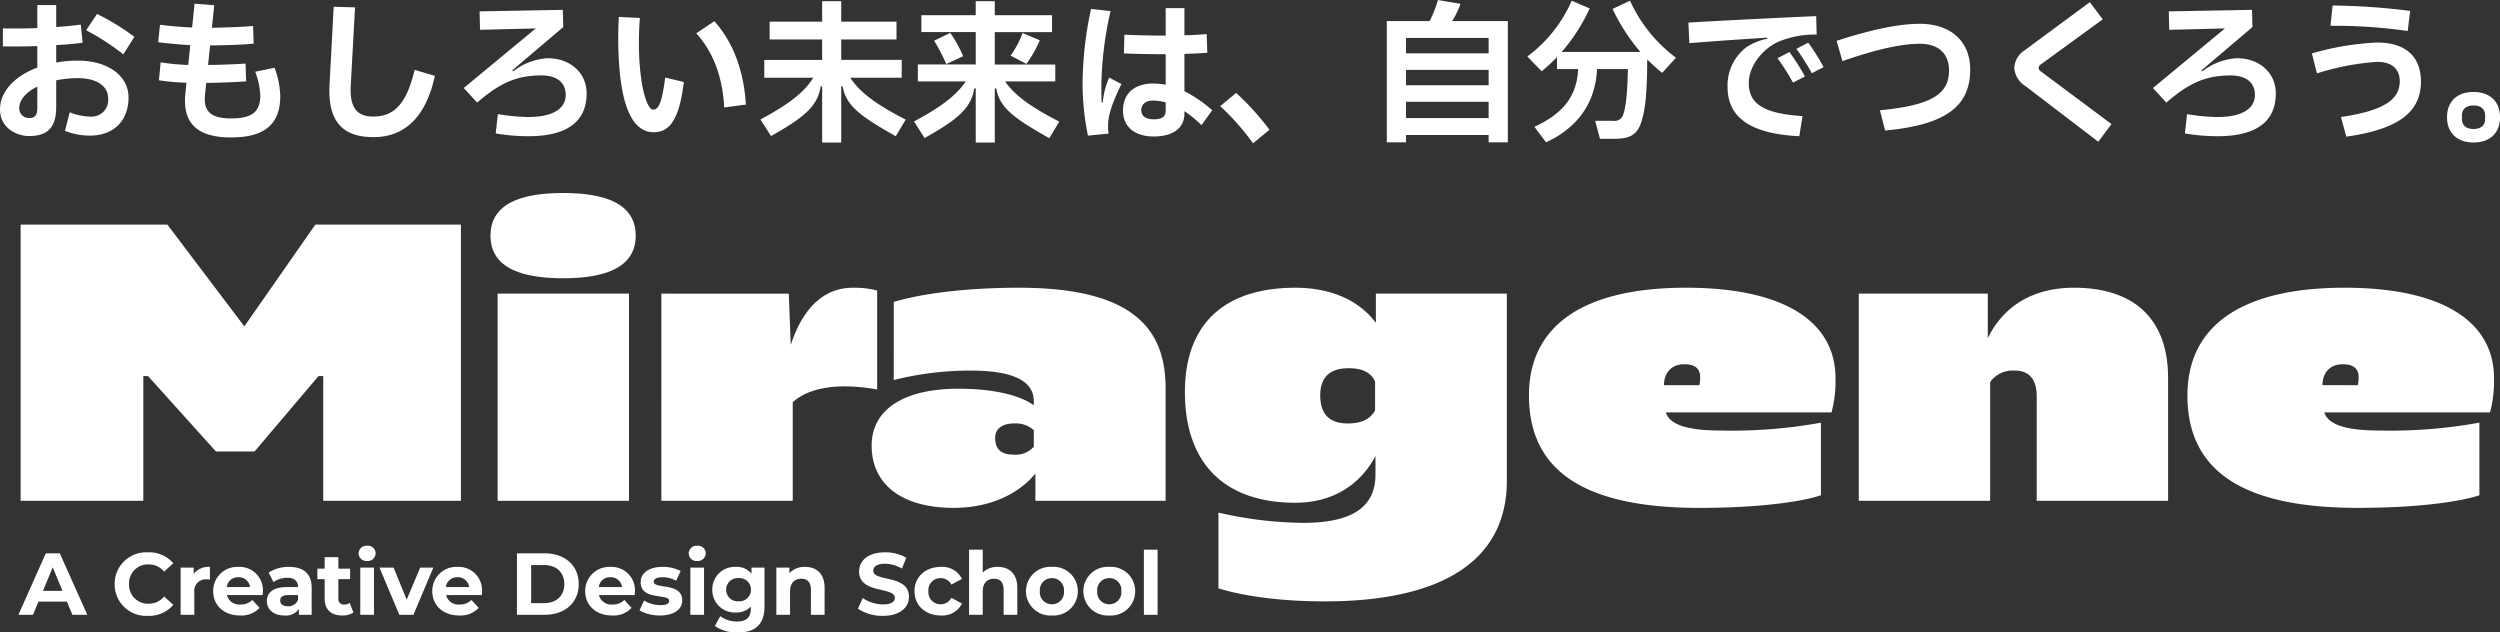
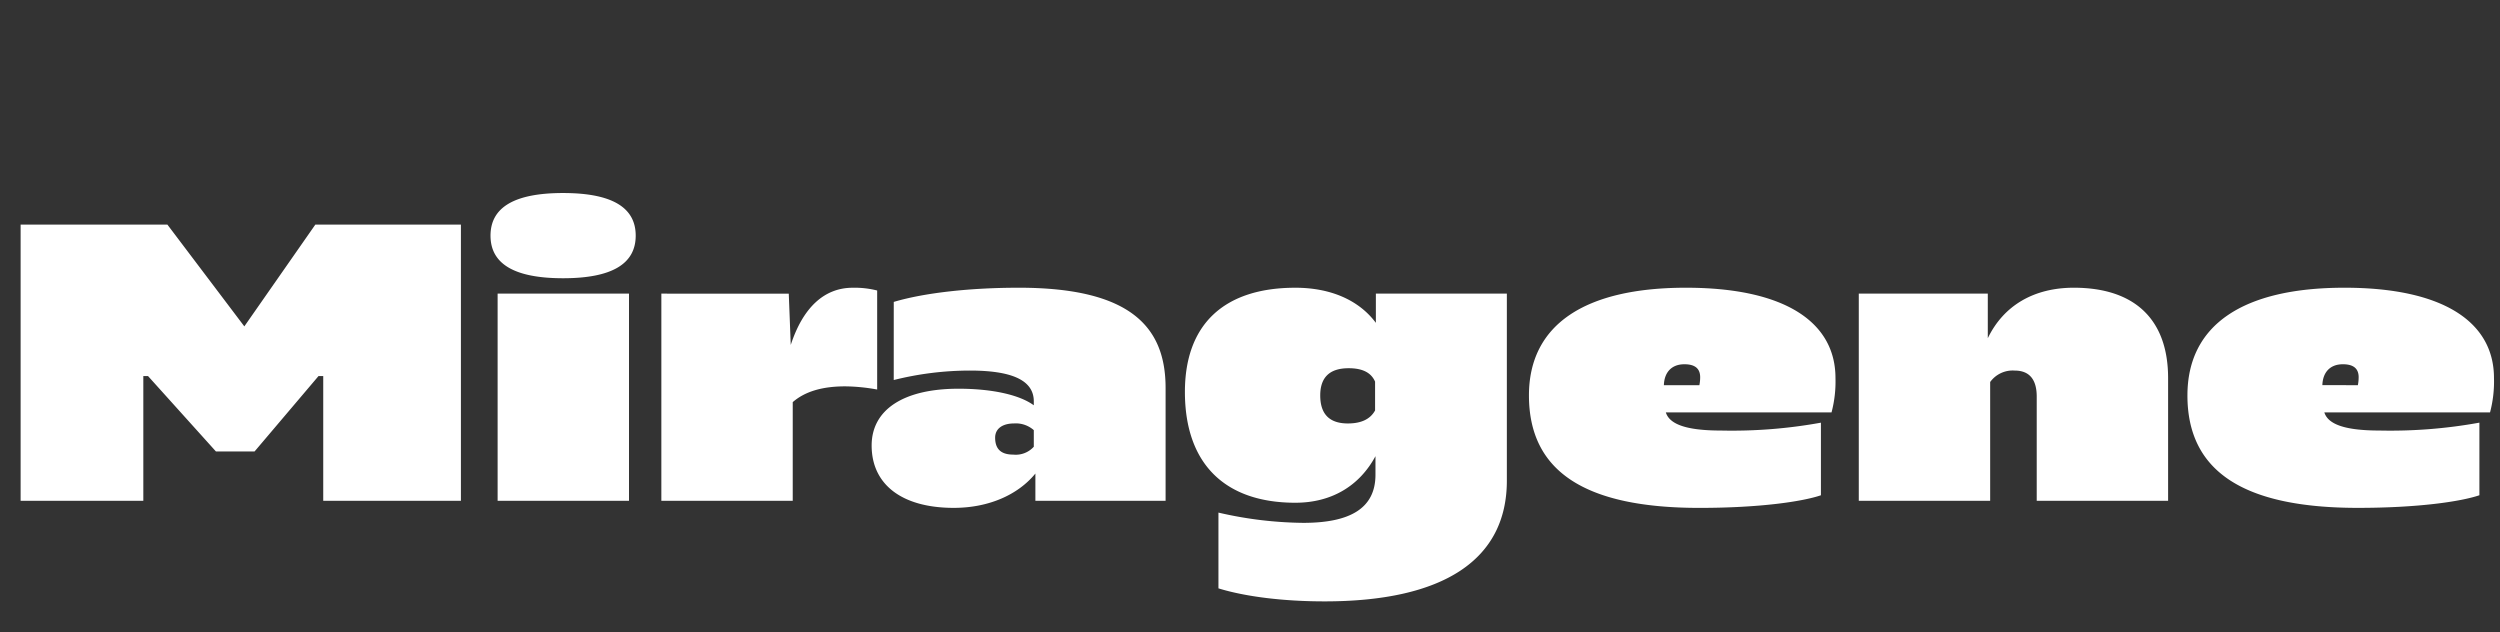
<svg xmlns="http://www.w3.org/2000/svg" width="472.12" height="119.445" viewBox="0 0 472.12 119.445">
  <rect x="0" y="0" width="472.12" height="119.445" fill="#333333" stroke="none" />
  <g id="グループ_360" data-name="グループ 360" transform="translate(-612.284 -22887.021)">
-     <path id="パス_225" data-name="パス 225" d="M16.907-13.137a23.187,23.187,0,0,0-4.118.348v-3.277c1.827-.116,3.538-.261,4.988-.464l-.348-3.422c-1.392.2-2.987.348-4.64.464v-4.147H9.222v4.35c-2.378.087-4.669.087-6.5.058v3.393c1.8.029,4.118.029,6.5-.058v4.06c-4.379,1.624-7.047,4.64-7.047,7.888C2.175-.377,5.365,1.1,7.656,1.1c3.393,0,5.133-1.508,5.133-5.452V-9.425a20.656,20.656,0,0,1,4.118-.406c3.683,0,5.684,1.595,5.684,3.77A3.122,3.122,0,0,1,19.2-2.581a10.32,10.32,0,0,1-3.857-.812l-.9,3.509a12.727,12.727,0,0,0,4.756.9c4.292,0,7.25-2.668,7.25-7.221C26.448-10.179,22.678-13.137,16.907-13.137ZM27.55-17.632A43.861,43.861,0,0,0,20.5-21.953l-2.059,3.074a44.388,44.388,0,0,1,7.018,4.553ZM9.222-4.2c0,1.392-.493,1.885-1.45,1.885A1.818,1.818,0,0,1,5.8-4.147c0-1.566,1.3-3.045,3.422-4.089Zm41.151-6.844a14.234,14.234,0,0,1,.957,4.466c0,3.219-1.682,4.35-5.539,4.35S40.571-3.6,40.89-6.7l.232-2.233c2.291-.029,4.93-.116,7.54-.29l-.116-3.364c-2.146.145-4.524.232-7.076.261l.377-3.683c2.871-.029,6.467-.145,8.236-.348l-.116-3.335c-1.943.2-5.075.29-7.772.348l.435-4.263-3.712-.29L38.454-19.4c-1.914-.087-4.205-.261-6.061-.522l-.348,3.306c1.856.232,4.118.435,6.061.551l-.377,3.741a43.614,43.614,0,0,1-5.22-.493L32.19-9.425a45.435,45.435,0,0,0,5.191.464l-.2,2.059c-.58,5.713,2.407,8.265,8.613,8.265,6.293,0,9.309-2.436,9.309-7.83A16.713,16.713,0,0,0,54.027-11.8ZM64.409-8.613c-.377,7.047,2.552,9.918,8.294,9.918,6.09,0,9.947-4.031,11.6-11.571L80.475-11.4c-1.566,6.612-4,8.816-7.8,8.816-2.987,0-4.495-1.537-4.263-5.887L69.223-23.2l-4.031-.116Zm41.18-4.988a11.862,11.862,0,0,0-6.525,2.494l-.145-.2,9.628-8.178-.087-3.248-15.718.29.087,3.48,10.527-.261L89.755-7.975,92.278-5.22C96.57-8.9,99.586-10.3,104.313-10.353c3.045-.029,4.7,1.363,4.7,3.683,0,2.639-2.523,4.176-7.047,4.176a36.333,36.333,0,0,1-5.771-.551L95.787.609a37.264,37.264,0,0,0,6.177.522c7.105,0,10.991-2.61,10.991-8.091C112.955-10.846,109.852-13.6,105.589-13.6ZM125.628.377c2.668,0,4.785-1.8,5.684-9.483L127.8-9.947c-.638,4.872-1.276,6.061-2.291,6.061-1.218,0-2.813-5.162-2.668-13.659.029-1.653.116-2.958.174-3.654l-3.973-.2c-.029.551-.116,2.117-.116,3.741C118.929-5.945,121.075.377,125.628.377Zm17.4-5.22c-.348-6.09-2.262-11.629-5.945-15.747L133.661-18.3c3.335,3.683,4.988,8.439,5.278,14.007Zm29.435-5.075v-3.364H161.037v-3.857h10.44V-20.5h-10.44V-24.36h-3.6V-20.5h-9.918v3.364h9.918v3.857H146.508v3.364h9.251c-1.943,3.19-5.626,5.539-9.976,7.888l2,3.132c6-3.393,8.787-5.51,9.367-9.367h.29V2.32h3.6V-8.265h.29c.58,3.857,4,5.974,10.005,9.4L173.217-2c-4.611-2.378-8.439-4.756-10.469-7.917Zm29,.7v-3.19H190.037v-6.119h10.817v-3.19H190.037V-24.36h-3.6v2.639H176.175v3.19h10.266v6.119H175.508v3.19h9.048c-2,3.016-5.568,5.307-9.773,7.569l2,3.132c6-3.393,8.787-5.51,9.367-9.367h.29V2.32h3.6V-7.888h.29c.58,3.857,4,5.974,10.005,9.4l1.885-3.132c-4.437-2.291-8.178-4.582-10.237-7.6Zm-22.881-7.685a35.692,35.692,0,0,1,2.291,4.408l3.19-1.479a22.945,22.945,0,0,0-2.436-4.408Zm17.429,4.379a22.2,22.2,0,0,0,2.523-4.466l-3.248-1.363a17.885,17.885,0,0,1-2.262,4.263ZM231.1-3.77a24.607,24.607,0,0,0-5.249-3.6v-7.047c1.392-.029,2.813-.116,4.321-.2l-.116-3.538c-1.392.116-2.871.2-4.205.232v-5.133h-3.538v5.191c-2.32,0-5.336-.058-7.8-.174l-.087,3.538c2.61.116,5.626.145,7.888.145v5.771a12.9,12.9,0,0,0-2.349-.232c-3.654,0-5.713,1.972-5.713,5.1,0,3.016,2.146,4.9,5.829,4.9,3.654,0,5.771-1.624,5.771-4.35V-3.6a21.477,21.477,0,0,1,3.219,2.639ZM211.642-9.947a15.058,15.058,0,0,0-1.218,4.727h-.2c-.058-.812-.058-1.943-.058-3.335A66.886,66.886,0,0,1,211.9-22.5l-3.683-.406a68.409,68.409,0,0,0-1.6,14.326,48.976,48.976,0,0,0,1.015,9.6l3.886-.377a13.146,13.146,0,0,1-.087-1.508c0-1.856.667-4.031,2.523-7.859Zm10.672,6.264c0,1.131-.725,1.624-2.233,1.624S217.7-2.668,217.7-3.77c0-1.073.783-1.827,2.175-1.827a8.83,8.83,0,0,1,2.436.348Zm19.6,3.6a49.155,49.155,0,0,0-6.293-6.96l-3.016,2.494a46.682,46.682,0,0,1,6.206,7.018Zm34.51-20.532a17.537,17.537,0,0,0,1.566-3.248l-4.263-.725a22.574,22.574,0,0,1-1.566,3.973h-8.091V2.291H267.7V.9h15.6V2.291h3.625v-22.91Zm6.873,6.09H267.7v-2.9h15.6Zm0,6.032H267.7v-2.9h15.6ZM267.7-5.365h15.6v3.074H267.7ZM306.7-22.91a36.665,36.665,0,0,0,5.249,8.12H297.105A34.157,34.157,0,0,0,302.383-23l-3.393-1.45a26.22,26.22,0,0,1-8.381,10.527l2.7,2.784a28.494,28.494,0,0,0,2.9-2.668v2.262h4c-.261,5.191-2.871,8.41-8.265,10.9l2.2,2.929c5.916-2.726,9.338-7.424,9.628-13.833H309.6c-.087,4.031-.319,7.047-.9,8.642a1.691,1.691,0,0,1-1.885,1.131h-3.393l.9,3.393h2.639c2.958,0,4.408-.667,5.22-3.306.754-2.407,1.044-5.713,1.073-11.687a34.275,34.275,0,0,0,2.813,2.552l2.61-2.871a27.57,27.57,0,0,1-8.671-10.759ZM342.577-2.668c-7.6-.493-10.15-2.436-10.15-6.264,0-3.422,3.016-6.873,6.09-7.975a18.058,18.058,0,0,1,6.728-1.16l-.087-3.48c-8.7.377-17.545.841-24.128,1.218l.174,3.886c6.148-.493,10.73-.783,14.732-1.044l.029.2a11.43,11.43,0,0,0-3.886,1.537,9.054,9.054,0,0,0-3.654,7.627c0,5.626,4.234,8.816,13.543,9.251Zm3.973-9.251a36.2,36.2,0,0,0-2.9-4.611l-2.233,1.16a48.136,48.136,0,0,1,2.929,4.611Zm-3.509,1.769a43.053,43.053,0,0,0-2.929-4.611L337.85-13.6a41.843,41.843,0,0,1,2.929,4.611Zm7.076-2.9c6.09-2.117,10.962-3.277,14.616-3.277,3.451,0,5.452,1.8,5.51,4.9.087,4.64-3.364,6.728-13.05,7.656l.986,3.828c11.107-1.044,16.066-4.35,16.066-11.513,0-5.307-3.654-8.642-9.512-8.642-4.263,0-9.628,1.247-15.718,3.219ZM400.925-1.16l-13.34-9.947a.8.8,0,0,1-.406-.638.744.744,0,0,1,.377-.667l11.716-8.526-2.436-3.248L384.511-15.08a4.172,4.172,0,0,0-1.943,3.248,4.338,4.338,0,0,0,2.088,3.48L398.431,2.175ZM424.589-13.6a11.862,11.862,0,0,0-6.525,2.494l-.145-.2,9.628-8.178-.087-3.248-15.718.29.087,3.48,10.527-.261-13.6,11.252,2.523,2.755c4.292-3.683,7.308-5.075,12.035-5.133,3.045-.029,4.7,1.363,4.7,3.683,0,2.639-2.523,4.176-7.047,4.176a36.333,36.333,0,0,1-5.771-.551L414.787.609a37.264,37.264,0,0,0,6.177.522c7.105,0,10.991-2.61,10.991-8.091C431.955-10.846,428.852-13.6,424.589-13.6Zm32.741-8.932a124.361,124.361,0,0,0-14.645-1.015l-.406,3.828a95.688,95.688,0,0,1,14.587.986Zm-17.6,11.8a47.045,47.045,0,0,1,11.4-2.175c2.871,0,4.234,1.45,4.234,3.654,0,3.451-2.958,5.568-11.107,6.757l1.015,3.712c9.57-1.363,14.094-4.466,14.094-10.411,0-4.785-3.016-7.366-8.236-7.366A52.108,52.108,0,0,0,438.77-14.5Zm29.58,13.05c2.987,0,4.988-1.711,4.988-4.756,0-3.074-2-4.785-5.017-4.785-2.987,0-4.988,1.711-4.988,4.756C464.29.609,466.32,2.32,469.307,2.32Zm0-2.552c-1.45,0-2.2-.7-2.2-1.914v-.609c0-1.218.754-1.914,2.175-1.914,1.45,0,2.2.7,2.2,1.914v.609C471.482-.928,470.728-.232,469.307-.232Z" transform="translate(610.109 22911.613)" fill="#fff" />
    <path id="パス_226" data-name="パス 226" d="M61.022-23.545V0h26V-52.156H59.532L46.121-32.933,31.591-52.156H3.874V0H27.046V-23.545h.894L40.756-9.314h7.3l12.07-14.231Zm45.3-34.572c-9.165,0-13.71,2.682-13.71,8.047s4.545,8.047,13.71,8.047,13.71-2.682,13.71-8.047S115.488-58.116,106.323-58.116Zm12.443,19H93.955V0h24.811Zm6.11,0V0h24.811V-18.627c2.31-2.012,5.588-2.98,9.91-2.98a35.18,35.18,0,0,1,6.035.6v-18.7a17.145,17.145,0,0,0-4.62-.522c-5.365,0-9.388,3.725-11.7,10.8l-.373-9.686ZM168.761-22.8a59.375,59.375,0,0,1,14.38-1.788c7.525,0,12.07,1.639,12.07,5.812v.745c-2.757-2.012-7.972-3.129-14.231-3.129-10.357,0-16.392,3.949-16.392,10.729,0,7.376,5.737,11.772,15.5,11.772,6.482,0,12.07-2.384,15.423-6.482V0H220.1V-21.309c0-11.474-6.557-18.925-27.717-18.925-9.239,0-17.882.969-23.619,2.682ZM187.91-11.921c0-1.714,1.416-2.682,3.576-2.682a5.115,5.115,0,0,1,3.725,1.267v3.129a4.583,4.583,0,0,1-3.874,1.49C189.027-8.717,187.91-9.761,187.91-11.921ZM244.61.373c6.78,0,12.07-3.129,15.125-8.792v3.5c0,6.333-4.769,9.09-13.635,9.09a73.551,73.551,0,0,1-16.019-1.937V16.541C235.148,18.105,242.3,19,250.124,19c22.427,0,34.423-7.823,34.423-22.8V-39.117H259.81V-33.6c-3.278-4.4-8.717-6.631-15.2-6.631-13.486,0-20.862,6.929-20.862,19.67C223.748-7.078,231.2.373,244.61.373ZM254.52-14.6c-3.5,0-5.216-1.788-5.216-5.29q0-5.141,5.365-5.141c2.608,0,4.247.82,4.992,2.533v5.439Q258.32-14.6,254.52-14.6Zm34.2-5.29c0,14.306,10.506,21.235,32.188,21.235,11.4,0,19.447-1.192,22.949-2.384v-13.71A93.96,93.96,0,0,1,325-13.262c-6.78,0-9.761-1.267-10.431-3.427h31.293a22.792,22.792,0,0,0,.745-6.482c0-10.506-9.463-17.062-28.239-17.062C299.225-40.234,288.719-33.231,288.719-19.894ZM314.2-21.831c.074-2.384,1.416-3.949,3.874-3.949,2.012,0,2.98.82,2.98,2.459a7.687,7.687,0,0,1-.149,1.49Zm61.171-17.286H351.008V0h24.811V-22.427a5.251,5.251,0,0,1,4.62-2.161c2.757,0,4.172,1.639,4.172,4.918V0h24.811V-23.172c0-11.027-6.259-17.062-17.807-17.062-7.525,0-13.262,3.353-16.243,9.537Zm37.7,19.223c0,14.306,10.506,21.235,32.188,21.235,11.4,0,19.447-1.192,22.949-2.384v-13.71a93.96,93.96,0,0,1-18.851,1.49c-6.78,0-9.761-1.267-10.431-3.427h31.293a22.792,22.792,0,0,0,.745-6.482c0-10.506-9.463-17.062-28.239-17.062C423.579-40.234,413.073-33.231,413.073-19.894Zm25.482-1.937c.074-2.384,1.416-3.949,3.874-3.949,2.012,0,2.98.82,2.98,2.459a7.687,7.687,0,0,1-.149,1.49Z" transform="translate(612.304 22981.59)" fill="#fff" />
-     <path id="パス_227" data-name="パス 227" d="M10.039,0h2.816L7.67-11.6H5.019L-.149,0H2.6L3.628-2.485H9.012ZM4.489-4.522l1.839-4.44,1.839,4.44ZM24.3.2A5.958,5.958,0,0,0,29.09-1.872l-1.723-1.59a3.7,3.7,0,0,1-2.916,1.375A3.557,3.557,0,0,1,20.74-5.8a3.557,3.557,0,0,1,3.711-3.711A3.731,3.731,0,0,1,27.367-8.15l1.723-1.59a5.986,5.986,0,0,0-4.771-2.054,5.958,5.958,0,0,0-6.3,6A5.953,5.953,0,0,0,24.3.2Zm8.647-7.935V-8.912H30.481V0h2.584V-4.208a2.19,2.19,0,0,1,2.369-2.485c.2,0,.364.017.58.033V-9.045A3.6,3.6,0,0,0,32.949-7.736ZM46.02-4.423a4.412,4.412,0,0,0-4.638-4.622,4.537,4.537,0,0,0-4.754,4.589c0,2.651,2,4.589,5.086,4.589A4.668,4.668,0,0,0,45.39-1.309L44.015-2.8a3.021,3.021,0,0,1-2.236.861,2.377,2.377,0,0,1-2.551-1.789H45.97C45.987-3.943,46.02-4.224,46.02-4.423ZM41.4-7.09a2.118,2.118,0,0,1,2.187,1.855h-4.39A2.11,2.11,0,0,1,41.4-7.09ZM50.94-9.045A6.851,6.851,0,0,0,47.1-7.968l.928,1.806a4.285,4.285,0,0,1,2.568-.828c1.392,0,2.054.646,2.054,1.756H50.592c-2.717,0-3.827,1.093-3.827,2.667,0,1.541,1.242,2.7,3.33,2.7A2.925,2.925,0,0,0,52.812-1.11V0H55.23V-5.086C55.23-7.786,53.657-9.045,50.94-9.045Zm-.2,7.438c-.911,0-1.458-.431-1.458-1.077,0-.6.381-1.044,1.59-1.044h1.773v.911A1.9,1.9,0,0,1,50.741-1.607ZM62.42-2.253a1.742,1.742,0,0,1-1.044.331A1.039,1.039,0,0,1,60.266-3.1V-6.726h2.22V-8.714h-2.22v-2.17H57.682v2.17H56.307v1.988h1.375v3.661c0,2.12,1.226,3.2,3.33,3.2a3.693,3.693,0,0,0,2.1-.563Zm3.28-7.9a1.486,1.486,0,0,0,1.607-1.491A1.451,1.451,0,0,0,65.7-13.037,1.477,1.477,0,0,0,64.093-11.6,1.477,1.477,0,0,0,65.7-10.155ZM64.408,0h2.584V-8.912H64.408ZM75.722-8.912,73.171-2.849,70.7-8.912H68.036L71.78,0h2.667l3.76-8.912ZM87.4-4.423a4.412,4.412,0,0,0-4.638-4.622,4.537,4.537,0,0,0-4.754,4.589c0,2.651,2,4.589,5.086,4.589a4.668,4.668,0,0,0,3.678-1.441L85.4-2.8a3.021,3.021,0,0,1-2.236.861,2.377,2.377,0,0,1-2.551-1.789h6.742C87.368-3.943,87.4-4.224,87.4-4.423ZM82.779-7.09a2.118,2.118,0,0,1,2.187,1.855h-4.39A2.11,2.11,0,0,1,82.779-7.09ZM93.994,0h5.268c3.794,0,6.394-2.286,6.394-5.8s-2.6-5.8-6.394-5.8H93.994Zm2.684-2.2v-7.19H99.13c2.3,0,3.81,1.375,3.81,3.595S101.432-2.2,99.13-2.2Zm19.6-2.22a4.412,4.412,0,0,0-4.638-4.622,4.537,4.537,0,0,0-4.754,4.589c0,2.651,2,4.589,5.086,4.589a4.668,4.668,0,0,0,3.678-1.441L114.271-2.8a3.021,3.021,0,0,1-2.236.861,2.377,2.377,0,0,1-2.551-1.789h6.742C116.242-3.943,116.275-4.224,116.275-4.423ZM111.653-7.09a2.118,2.118,0,0,1,2.187,1.855h-4.39A2.11,2.11,0,0,1,111.653-7.09ZM121,.133c2.667,0,4.208-1.176,4.208-2.833,0-3.512-5.384-2.038-5.384-3.562,0-.464.5-.828,1.657-.828a5.118,5.118,0,0,1,2.568.663l.861-1.839a7.329,7.329,0,0,0-3.429-.779c-2.6,0-4.125,1.193-4.125,2.882,0,3.562,5.384,2.071,5.384,3.529,0,.5-.447.812-1.64.812a6.1,6.1,0,0,1-3.1-.861l-.861,1.855A7.651,7.651,0,0,0,121,.133Zm7.04-10.287a1.486,1.486,0,0,0,1.607-1.491,1.451,1.451,0,0,0-1.607-1.392A1.477,1.477,0,0,0,126.43-11.6,1.477,1.477,0,0,0,128.037-10.155ZM126.745,0h2.584V-8.912h-2.584Zm11.546-8.912v1.143a3.577,3.577,0,0,0-2.949-1.276,4.243,4.243,0,0,0-4.456,4.307,4.243,4.243,0,0,0,4.456,4.307,3.669,3.669,0,0,0,2.816-1.11v.381c0,1.607-.8,2.435-2.617,2.435A5.327,5.327,0,0,1,132.394.265L131.367,2.12a7.342,7.342,0,0,0,4.373,1.226c3.214,0,5-1.524,5-4.837V-8.912Zm-2.435,6.361A2.178,2.178,0,0,1,133.5-4.738a2.178,2.178,0,0,1,2.352-2.187,2.164,2.164,0,0,1,2.336,2.187A2.164,2.164,0,0,1,135.856-2.551ZM148.4-9.045a3.9,3.9,0,0,0-2.949,1.176V-8.912h-2.468V0h2.584V-4.407c0-1.64.895-2.4,2.137-2.4,1.143,0,1.806.663,1.806,2.1V0h2.584V-5.1C152.091-7.819,150.5-9.045,148.4-9.045ZM163.107.2c3.313,0,4.92-1.657,4.92-3.595,0-4.257-6.742-2.783-6.742-4.92,0-.729.613-1.325,2.2-1.325a6.549,6.549,0,0,1,3.214.911l.828-2.038a7.779,7.779,0,0,0-4.025-1.027c-3.3,0-4.887,1.64-4.887,3.611,0,4.307,6.742,2.816,6.742,4.986,0,.712-.646,1.242-2.236,1.242A6.821,6.821,0,0,1,159.3-3.164l-.911,2.021A8.265,8.265,0,0,0,163.107.2ZM174.04.133a4.135,4.135,0,0,0,3.992-2.253l-2-1.093a2.193,2.193,0,0,1-2,1.226,2.28,2.28,0,0,1-2.336-2.468,2.28,2.28,0,0,1,2.336-2.468,2.222,2.222,0,0,1,2,1.226l2-1.077a4.094,4.094,0,0,0-3.992-2.27c-2.9,0-4.97,1.905-4.97,4.589S171.141.133,174.04.133Zm10.751-9.177a3.917,3.917,0,0,0-2.833,1.06v-4.307h-2.584V0h2.584V-4.407c0-1.64.895-2.4,2.137-2.4,1.143,0,1.806.663,1.806,2.1V0h2.584V-5.1C188.486-7.819,186.9-9.045,184.792-9.045ZM195.029.133a4.574,4.574,0,0,0,4.887-4.589,4.574,4.574,0,0,0-4.887-4.589,4.588,4.588,0,0,0-4.9,4.589A4.588,4.588,0,0,0,195.029.133Zm0-2.12a2.261,2.261,0,0,1-2.286-2.468,2.261,2.261,0,0,1,2.286-2.468,2.249,2.249,0,0,1,2.27,2.468A2.249,2.249,0,0,1,195.029-1.988ZM205.863.133a4.574,4.574,0,0,0,4.887-4.589,4.574,4.574,0,0,0-4.887-4.589,4.588,4.588,0,0,0-4.9,4.589A4.588,4.588,0,0,0,205.863.133Zm0-2.12a2.261,2.261,0,0,1-2.286-2.468,2.261,2.261,0,0,1,2.286-2.468,2.249,2.249,0,0,1,2.27,2.468A2.249,2.249,0,0,1,205.863-1.988ZM212.39,0h2.584V-12.292H212.39Z" transform="translate(615.914 23003.121)" fill="#fff" />
  </g>
</svg>